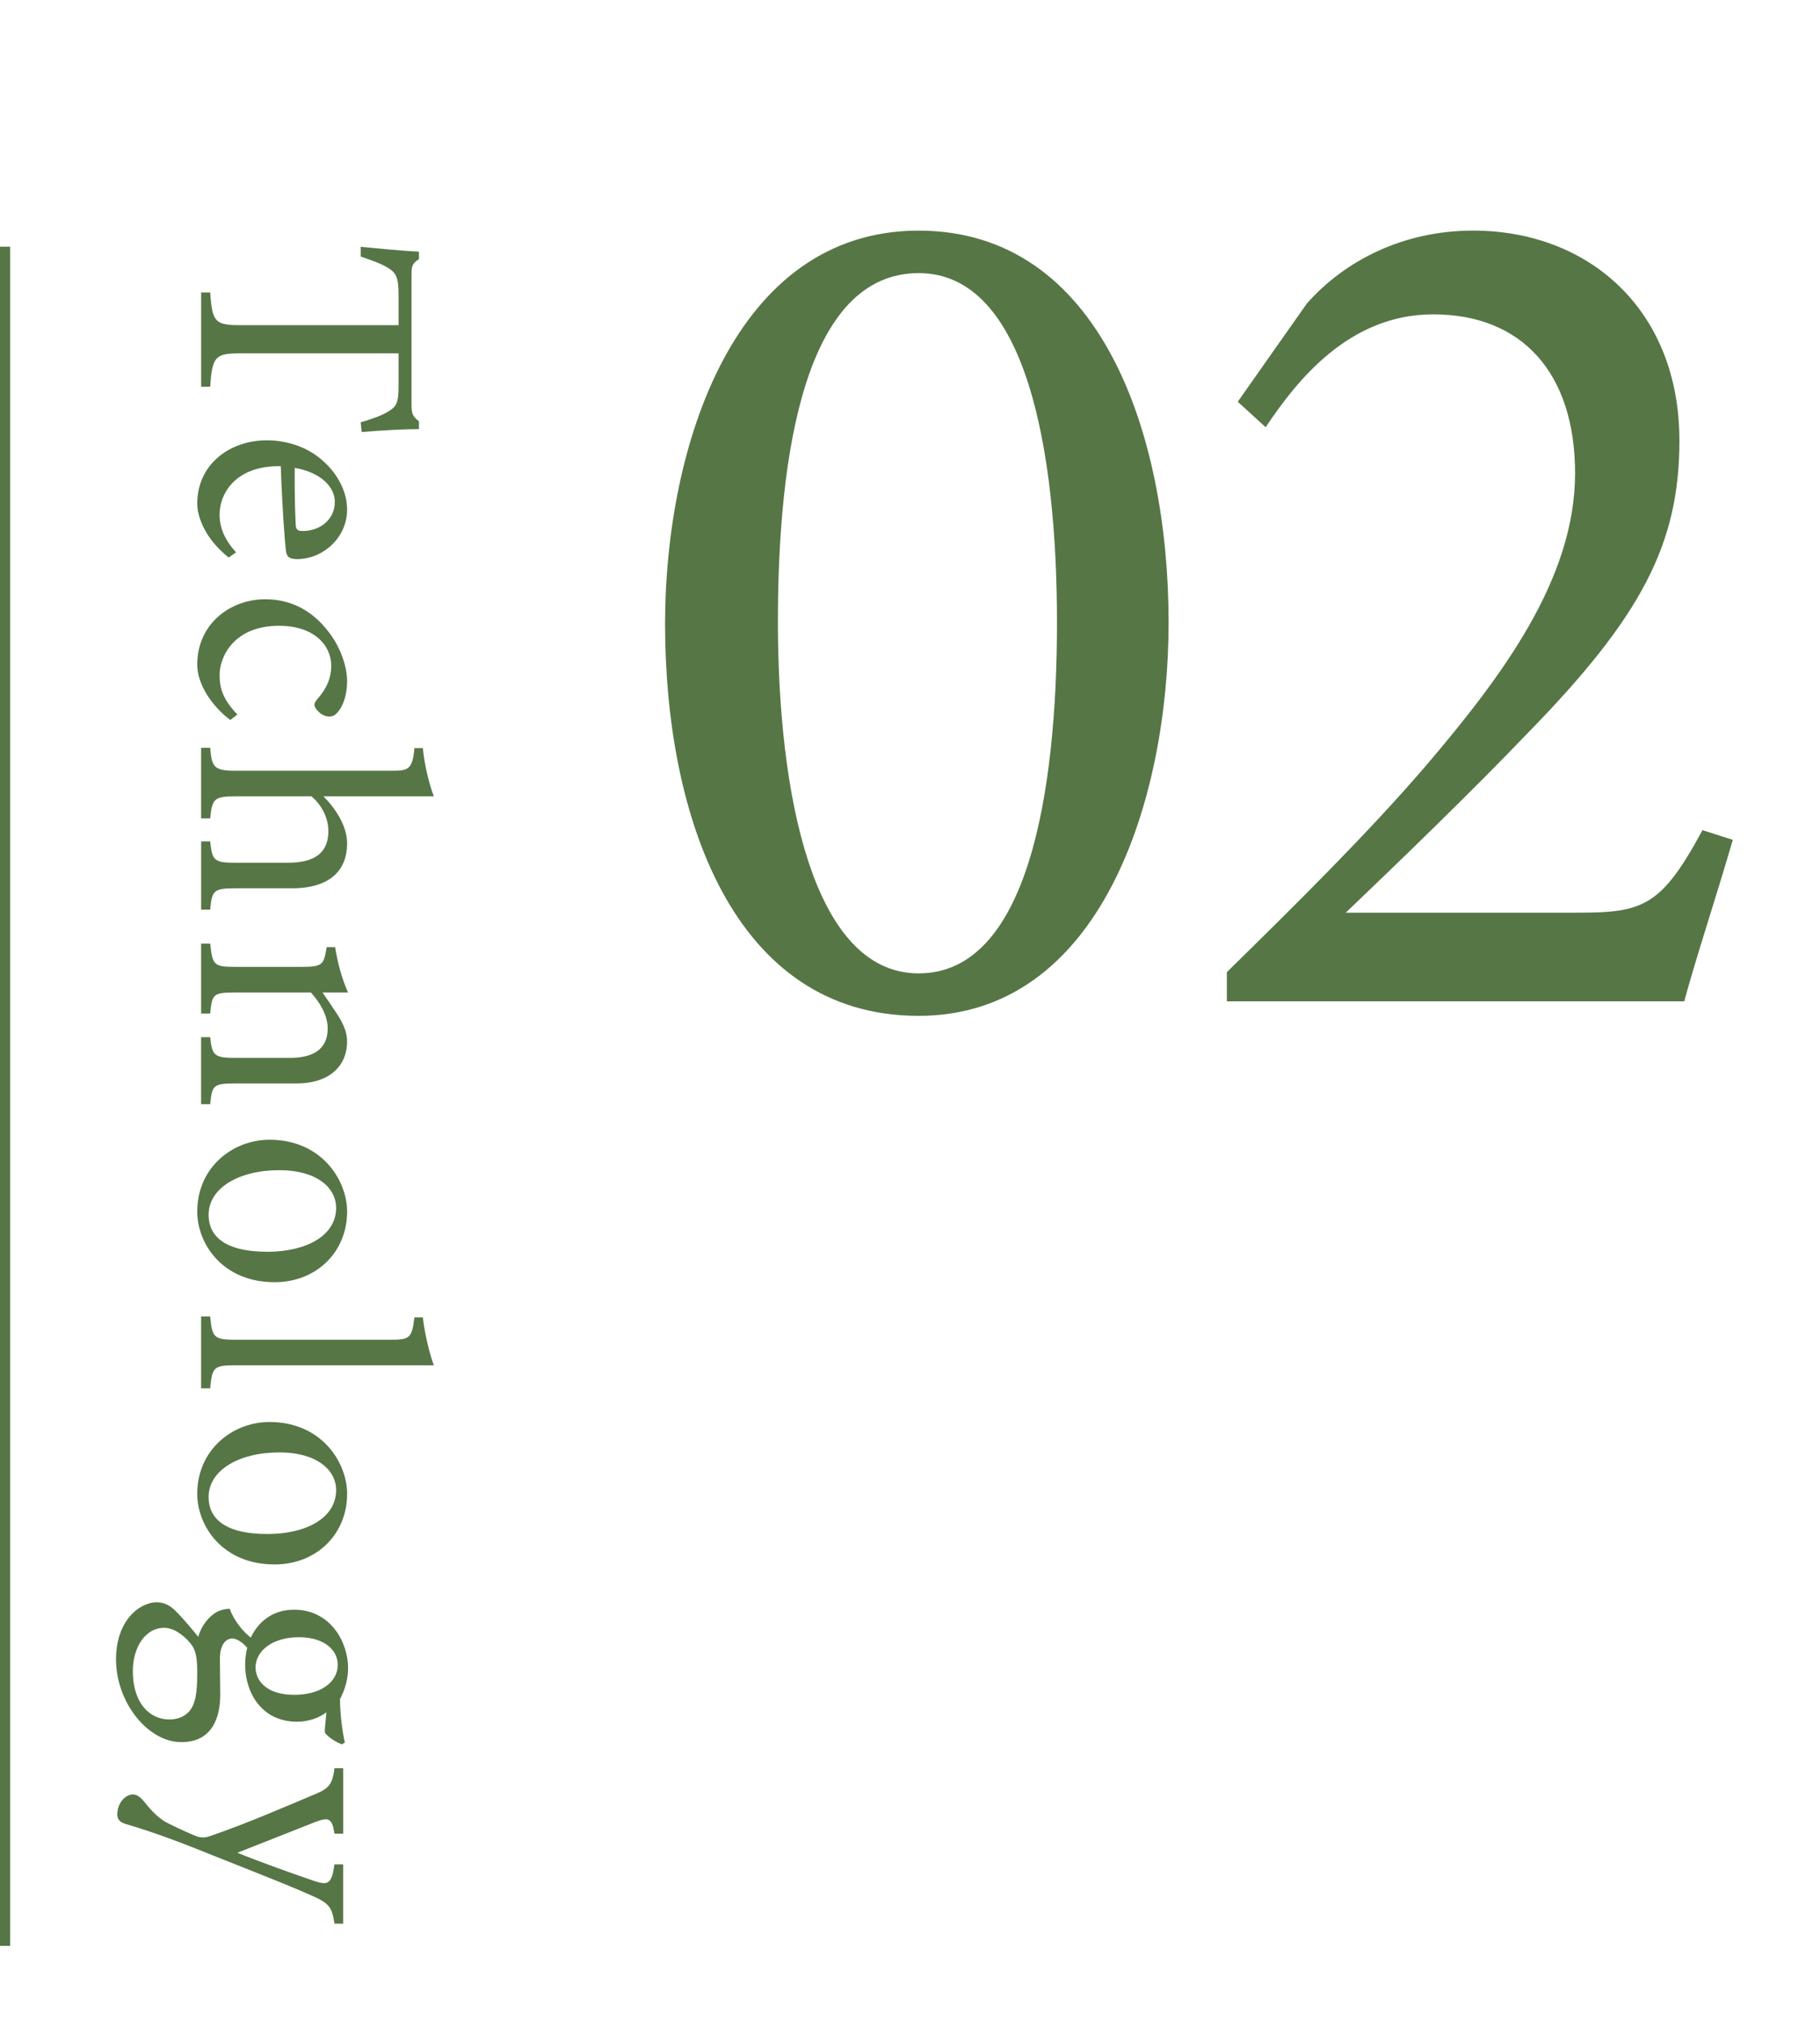
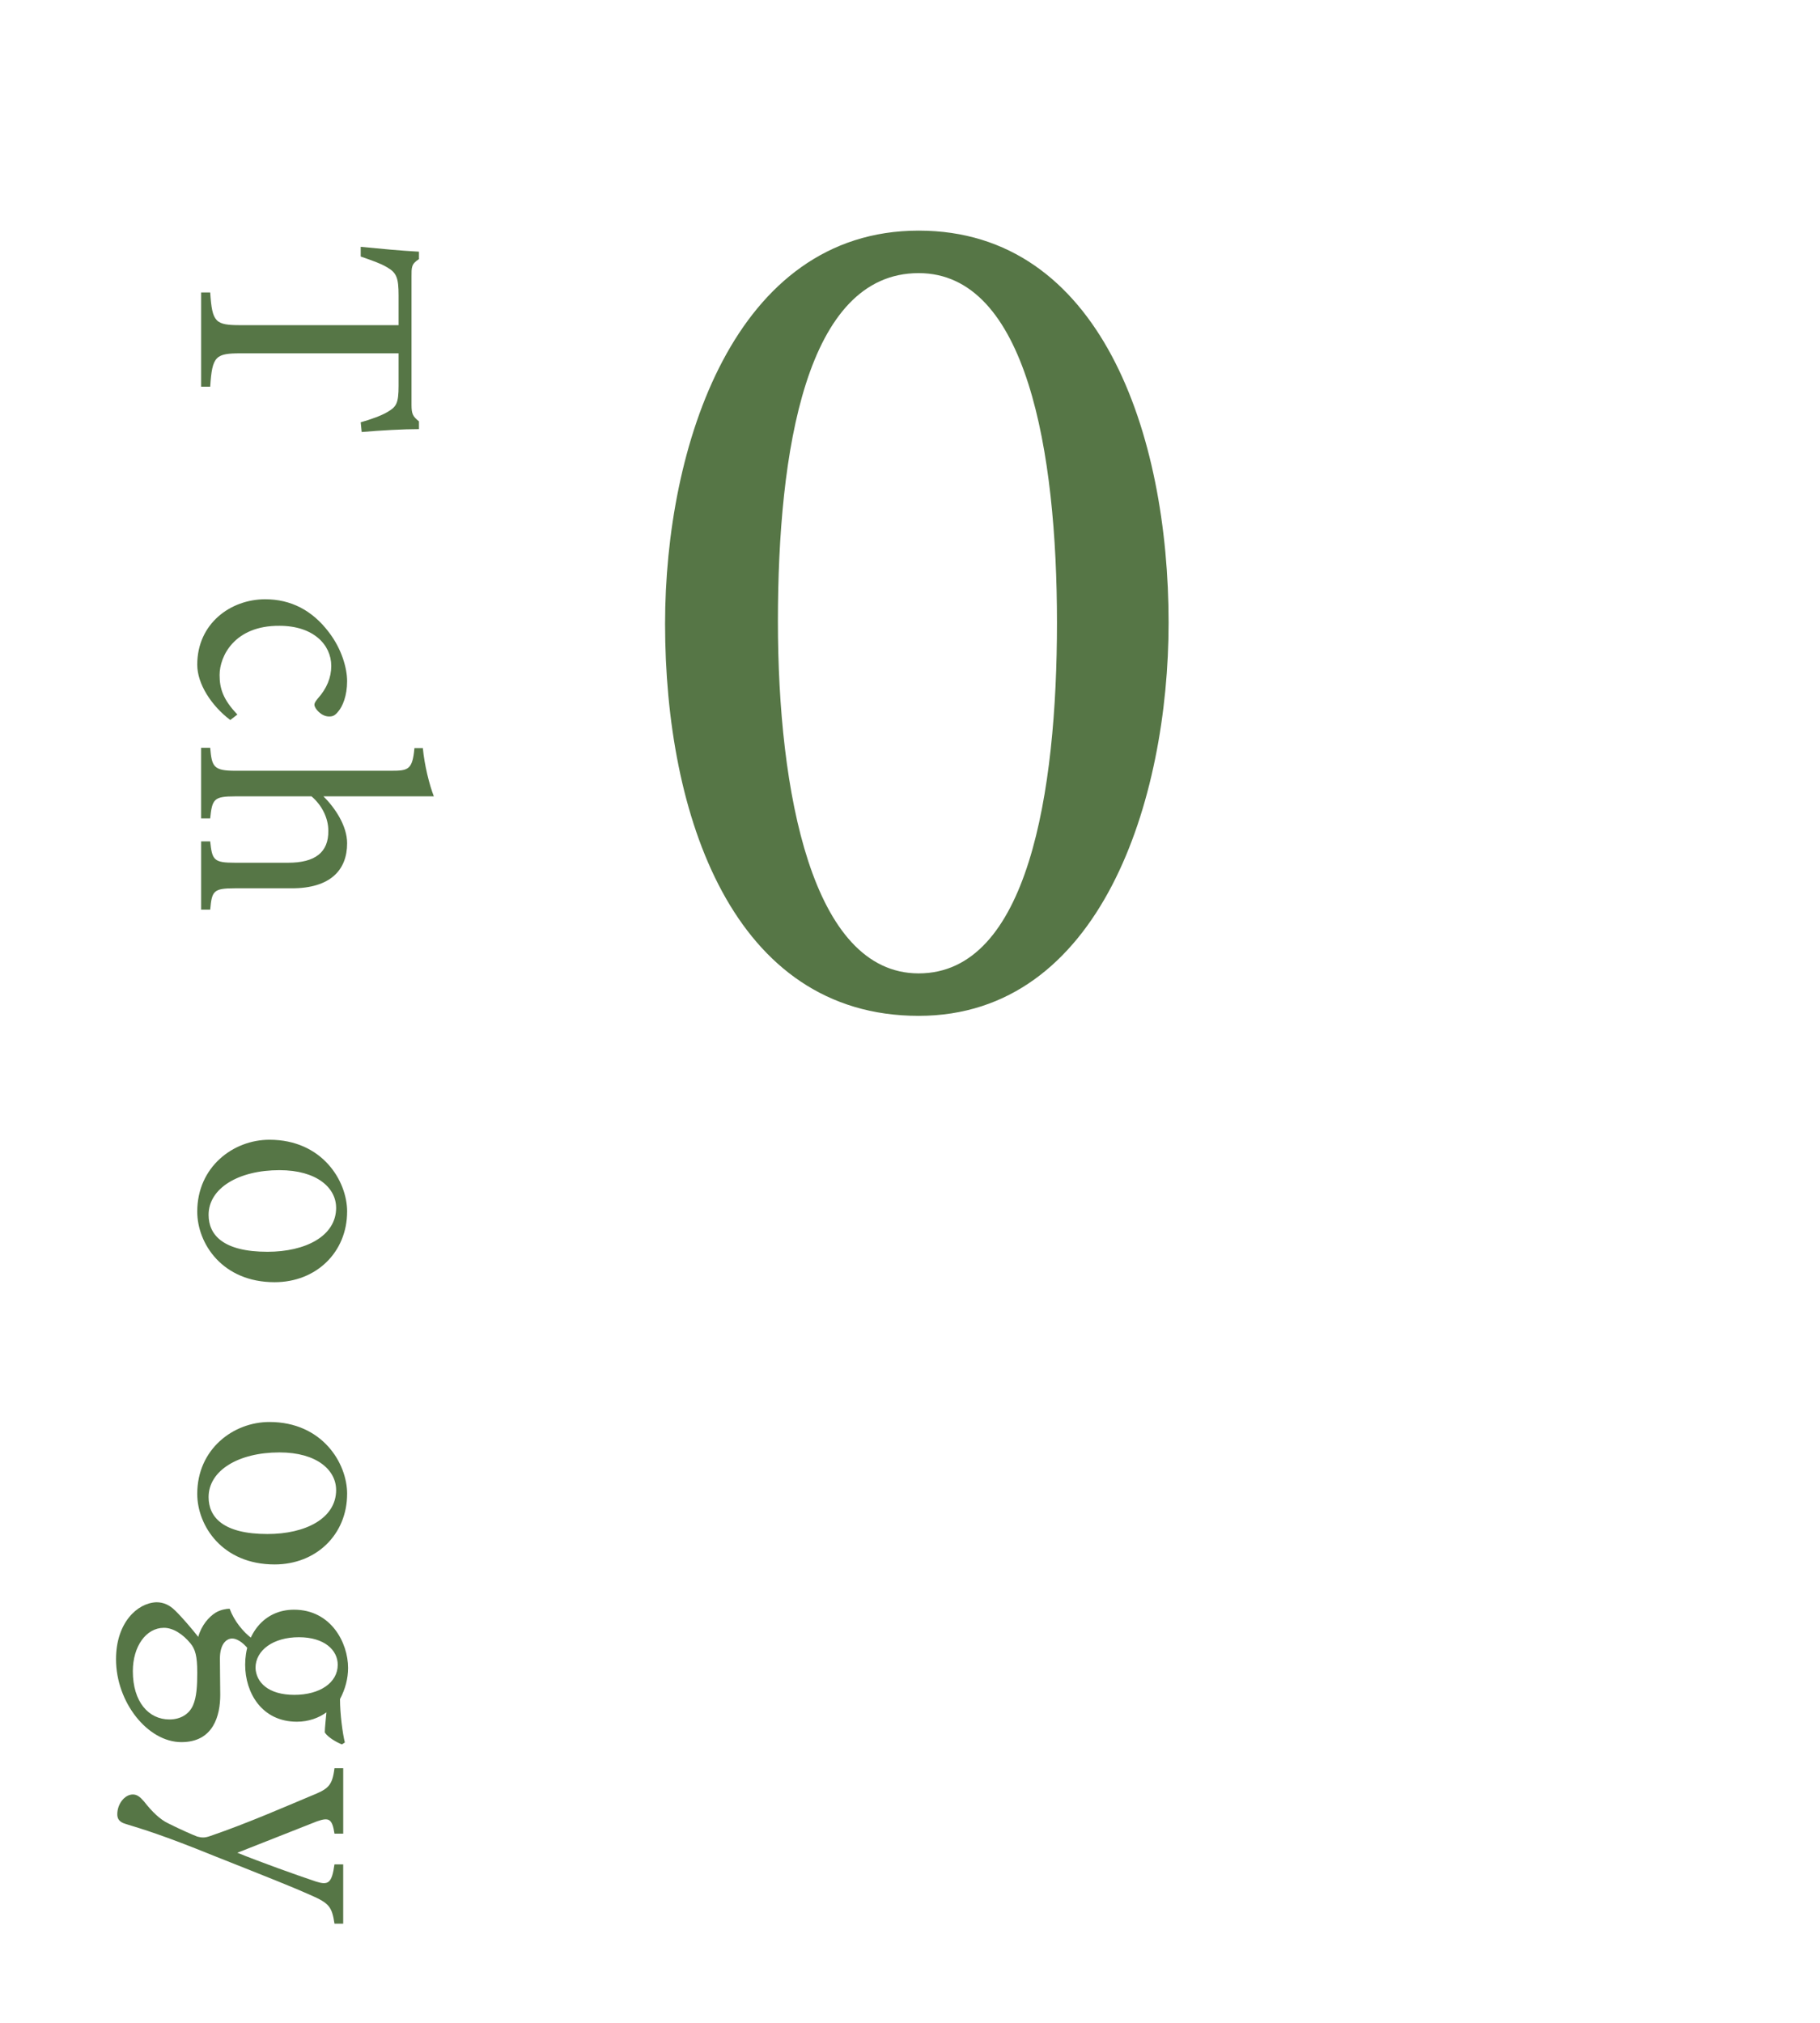
<svg xmlns="http://www.w3.org/2000/svg" id="_レイヤー_1" data-name="レイヤー 1" width="90" height="100" viewBox="0 0 90 100">
  <defs>
    <style>
      .cls-1 {
        fill: none;
        stroke: #567646;
        stroke-miterlimit: 10;
      }

      .cls-2 {
        fill: #567646;
        stroke-width: 0px;
      }
    </style>
  </defs>
  <g>
    <path class="cls-2" d="M45.428,11.401c9,0,12.36,10.08,12.36,19.379,0,8.76-3.36,19.439-12.36,19.439-9.18,0-12.54-9.899-12.54-19.379,0-8.76,3.42-19.439,12.54-19.439ZM45.428,13.502c-5.58,0-6.96,8.82-6.96,17.219s1.68,17.399,6.96,17.399c5.4,0,6.84-8.94,6.84-17.339,0-8.46-1.5-17.279-6.84-17.279Z" />
-     <path class="cls-2" d="M85.687,41.52c-.78,2.7-1.8,5.76-2.4,7.979h-22.619v-1.44c3.3-3.24,6.9-6.78,9.84-10.2,3.78-4.439,7.38-9.239,7.38-14.46,0-4.979-2.64-7.859-7.02-7.859-4.14,0-6.72,3.24-8.28,5.58l-1.38-1.26,3.42-4.86c1.86-2.1,4.74-3.6,8.22-3.6,5.7,0,10.2,3.9,10.2,10.38,0,5.1-1.86,8.7-7.56,14.52-2.58,2.7-6.36,6.359-8.94,8.819h11.46c3.24,0,4.14-.3,6.18-4.08l1.5.48Z" />
  </g>
  <g>
    <path class="cls-2" d="M17.837,20.876c.512-.144,1.04-.336,1.329-.512.432-.256.544-.416.544-1.296v-1.601h-7.795c-1.248,0-1.425.128-1.52,1.649h-.448v-4.658h.448c.096,1.488.256,1.617,1.52,1.617h7.795v-1.457c0-.88-.096-1.136-.576-1.408-.32-.192-.704-.32-1.297-.528v-.48c.977.096,1.985.192,2.881.24v.368c-.384.24-.368.416-.368.864v6.339c0,.448.064.576.368.816v.384c-.752,0-1.905.064-2.833.144l-.048-.48Z" />
-     <path class="cls-2" d="M11.307,27.562c-1.28-1.024-1.553-2.144-1.553-2.657,0-1.953,1.601-3.137,3.441-3.137,1.088,0,2.097.384,2.801,1.04.752.672,1.169,1.553,1.169,2.385,0,1.393-1.2,2.449-2.481,2.449-.32-.016-.464-.064-.528-.32-.064-.32-.208-2.369-.272-4.274-2.145-.048-3.025,1.265-3.025,2.401,0,.656.272,1.265.816,1.857l-.368.256ZM16.557,24.81c0-.736-.688-1.456-1.985-1.681,0,.896,0,1.793.048,2.737,0,.288.08.384.32.384.848.016,1.617-.544,1.617-1.44Z" />
    <path class="cls-2" d="M11.387,35.595c-.928-.704-1.633-1.777-1.633-2.737,0-2.033,1.649-3.233,3.361-3.233,1.265,0,2.321.544,3.138,1.617.656.848.912,1.809.912,2.433,0,.721-.224,1.248-.432,1.489-.176.224-.288.256-.464.256-.384,0-.72-.4-.72-.577,0-.08.032-.144.16-.304.448-.497.672-1.04.672-1.617,0-1.057-.896-1.985-2.561-1.985-2.225-.016-2.961,1.504-2.961,2.433,0,.672.176,1.216.88,1.953l-.352.272Z" />
    <path class="cls-2" d="M9.946,41.594h.448c.096.928.176,1.056,1.232,1.056h2.625c1.329,0,2.001-.512,1.985-1.585,0-.608-.304-1.248-.832-1.697h-3.778c-1.04,0-1.137.128-1.232,1.088h-.448v-3.489h.448c.08.928.16,1.136,1.232,1.136h7.715c.848,0,1.056-.048,1.153-1.12h.416c.08.848.32,1.809.544,2.385h-5.458c.576.576,1.169,1.456,1.169,2.321,0,1.312-.816,2.225-2.737,2.225h-2.817c-1.056,0-1.136.128-1.216,1.056h-.448v-3.377Z" />
-     <path class="cls-2" d="M9.946,51.273h.448c.096.928.208,1.024,1.296,1.024h2.641c1.121,0,1.873-.4,1.873-1.456,0-.656-.384-1.281-.832-1.777h-3.746c-1.105,0-1.137.096-1.232,1.04h-.448v-3.458h.448c.112,1.057.176,1.152,1.232,1.152h3.297c1.04,0,1.088-.112,1.232-.976h.416c.128.784.336,1.568.64,2.241h-1.264c.224.32.464.672.736,1.088.288.448.48.865.48,1.329,0,1.281-.945,2.081-2.497,2.081h-3.041c-1.088,0-1.137.096-1.232,1.024h-.448v-3.313Z" />
    <path class="cls-2" d="M17.165,59.897c0,2.001-1.521,3.489-3.585,3.489-2.593,0-3.826-1.92-3.826-3.489,0-2.209,1.777-3.553,3.57-3.553,2.609,0,3.842,2.033,3.842,3.553ZM16.621,59.705c0-.977-.945-1.857-2.801-1.857-2.033,0-3.505.896-3.505,2.209,0,.992.72,1.825,2.913,1.825,1.873,0,3.394-.769,3.394-2.177Z" />
-     <path class="cls-2" d="M9.946,65.079h.448c.096,1.024.176,1.152,1.232,1.152h7.667c.977,0,1.073-.08,1.201-1.105h.416c.096.865.352,1.857.544,2.369h-9.828c-1.056,0-1.137.096-1.232,1.137h-.448v-3.554Z" />
    <path class="cls-2" d="M17.165,73.85c0,2.001-1.521,3.489-3.585,3.489-2.593,0-3.826-1.92-3.826-3.489,0-2.209,1.777-3.553,3.57-3.553,2.609,0,3.842,2.033,3.842,3.553ZM16.621,73.658c0-.977-.945-1.857-2.801-1.857-2.033,0-3.505.896-3.505,2.209,0,.992.72,1.825,2.913,1.825,1.873,0,3.394-.768,3.394-2.177Z" />
    <path class="cls-2" d="M12.283,81.529c-.304-.384-.608-.528-.8-.528-.288,0-.608.272-.608.993,0,.592.016,1.264.016,1.792,0,1.024-.336,2.337-1.921,2.337-1.665,0-3.233-1.969-3.233-4.098,0-1.809,1.056-2.785,2.001-2.817.352,0,.656.144.912.4.336.32.865.944,1.153,1.312.16-.576.528-.992.864-1.2.24-.144.528-.192.689-.192.224.608.672,1.153,1.104,1.473l-.176.528ZM9.754,82.665c0-.784-.096-1.136-.336-1.424-.368-.448-.848-.769-1.312-.769-.88,0-1.537.913-1.537,2.145,0,1.52.784,2.385,1.809,2.385.544,0,.976-.256,1.169-.704.176-.4.208-.96.208-1.633ZM12.123,82.297c0-1.488.913-2.721,2.417-2.721,1.825,0,2.673,1.632,2.673,2.881,0,.528-.144,1.057-.4,1.537,0,.736.128,1.697.24,2.145l-.144.096c-.256-.096-.704-.352-.848-.592,0-.24.064-.769.08-.993-.368.273-.88.464-1.457.464-1.745,0-2.561-1.44-2.561-2.817ZM16.701,82.297c0-.72-.656-1.36-1.921-1.36s-2.145.64-2.145,1.52c.032.705.624,1.329,1.921,1.329,1.248,0,2.145-.592,2.145-1.489Z" />
    <path class="cls-2" d="M16.541,95.099c-.128-.833-.256-1.008-1.169-1.409-.896-.4-1.985-.832-4.77-1.937-2.561-1.04-3.554-1.329-4.386-1.585-.336-.096-.416-.272-.416-.48,0-.512.368-.977.768-.977.208,0,.352.112.56.352.4.512.784.88,1.185,1.073.672.336,1.232.576,1.44.656.24.064.384.064.656-.032,1.825-.624,3.794-1.488,4.946-1.969.88-.352,1.073-.496,1.185-1.377h.432v3.233h-.432c-.112-.736-.272-.816-.865-.608l-3.938,1.553c1.105.448,2.881,1.088,3.89,1.424.608.192.784.08.912-.848h.432v2.929h-.432Z" />
  </g>
-   <line class="cls-1" y1="12.195" y2="96.195" />
</svg>